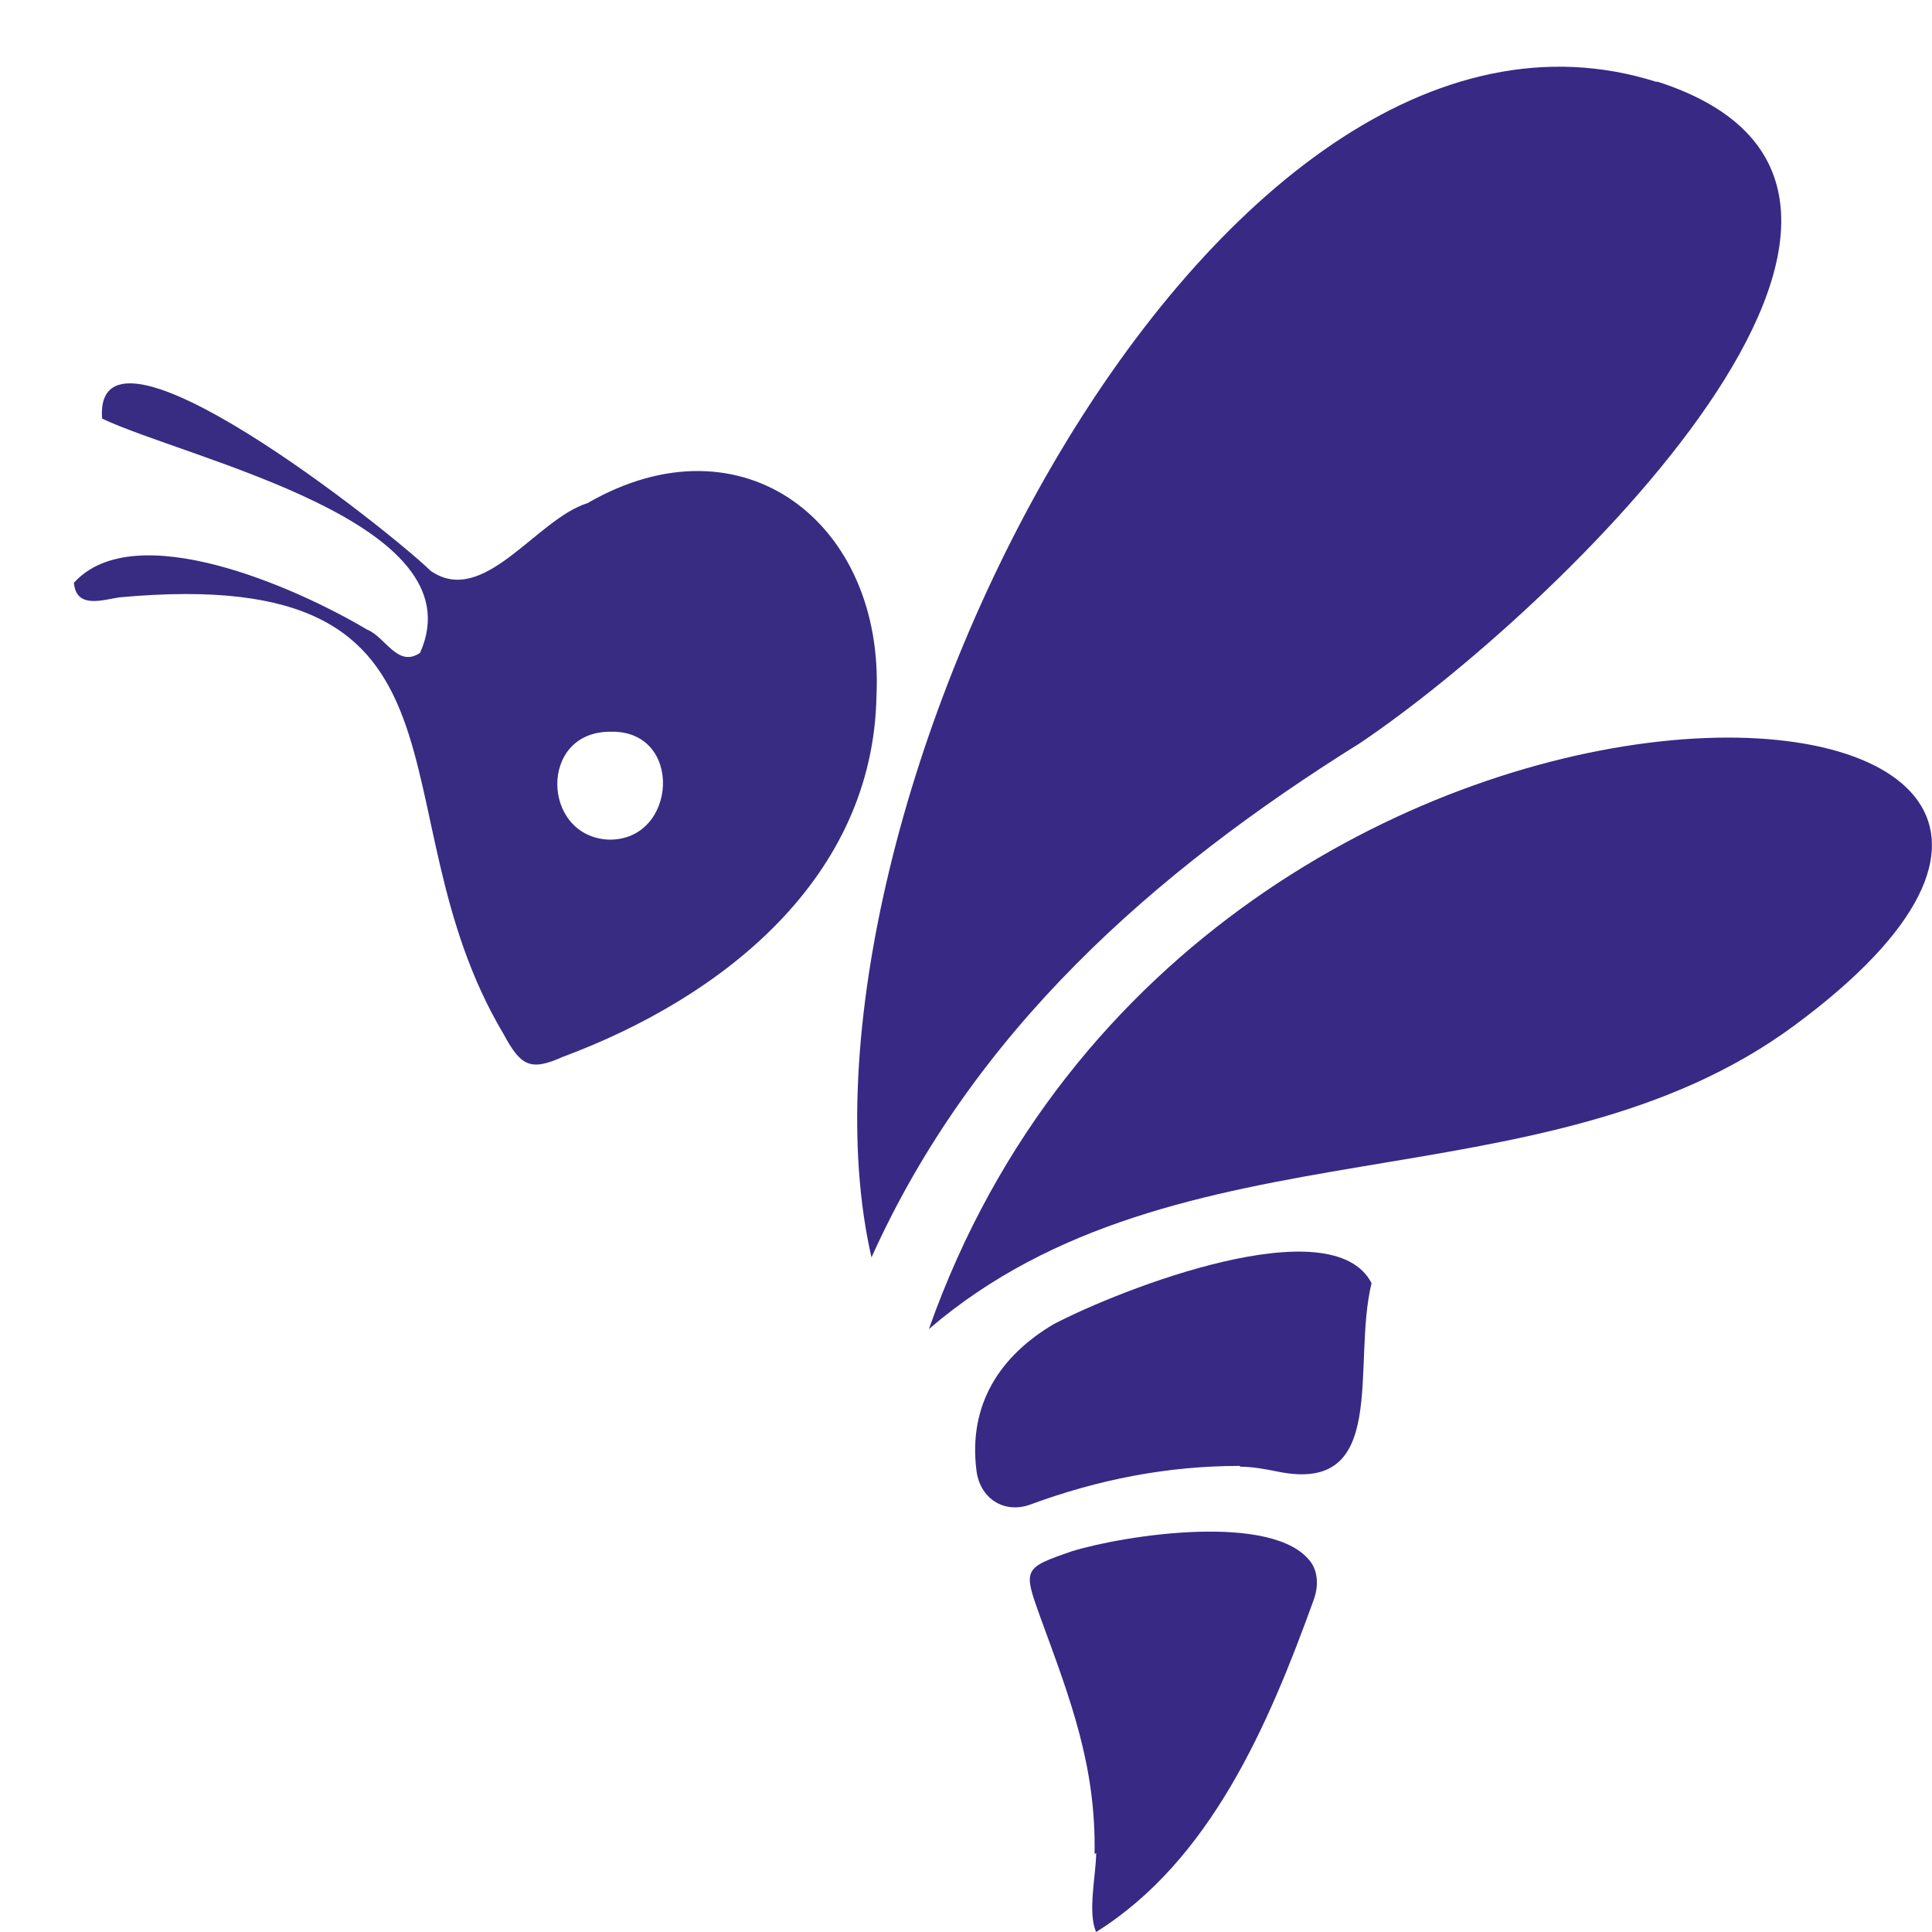
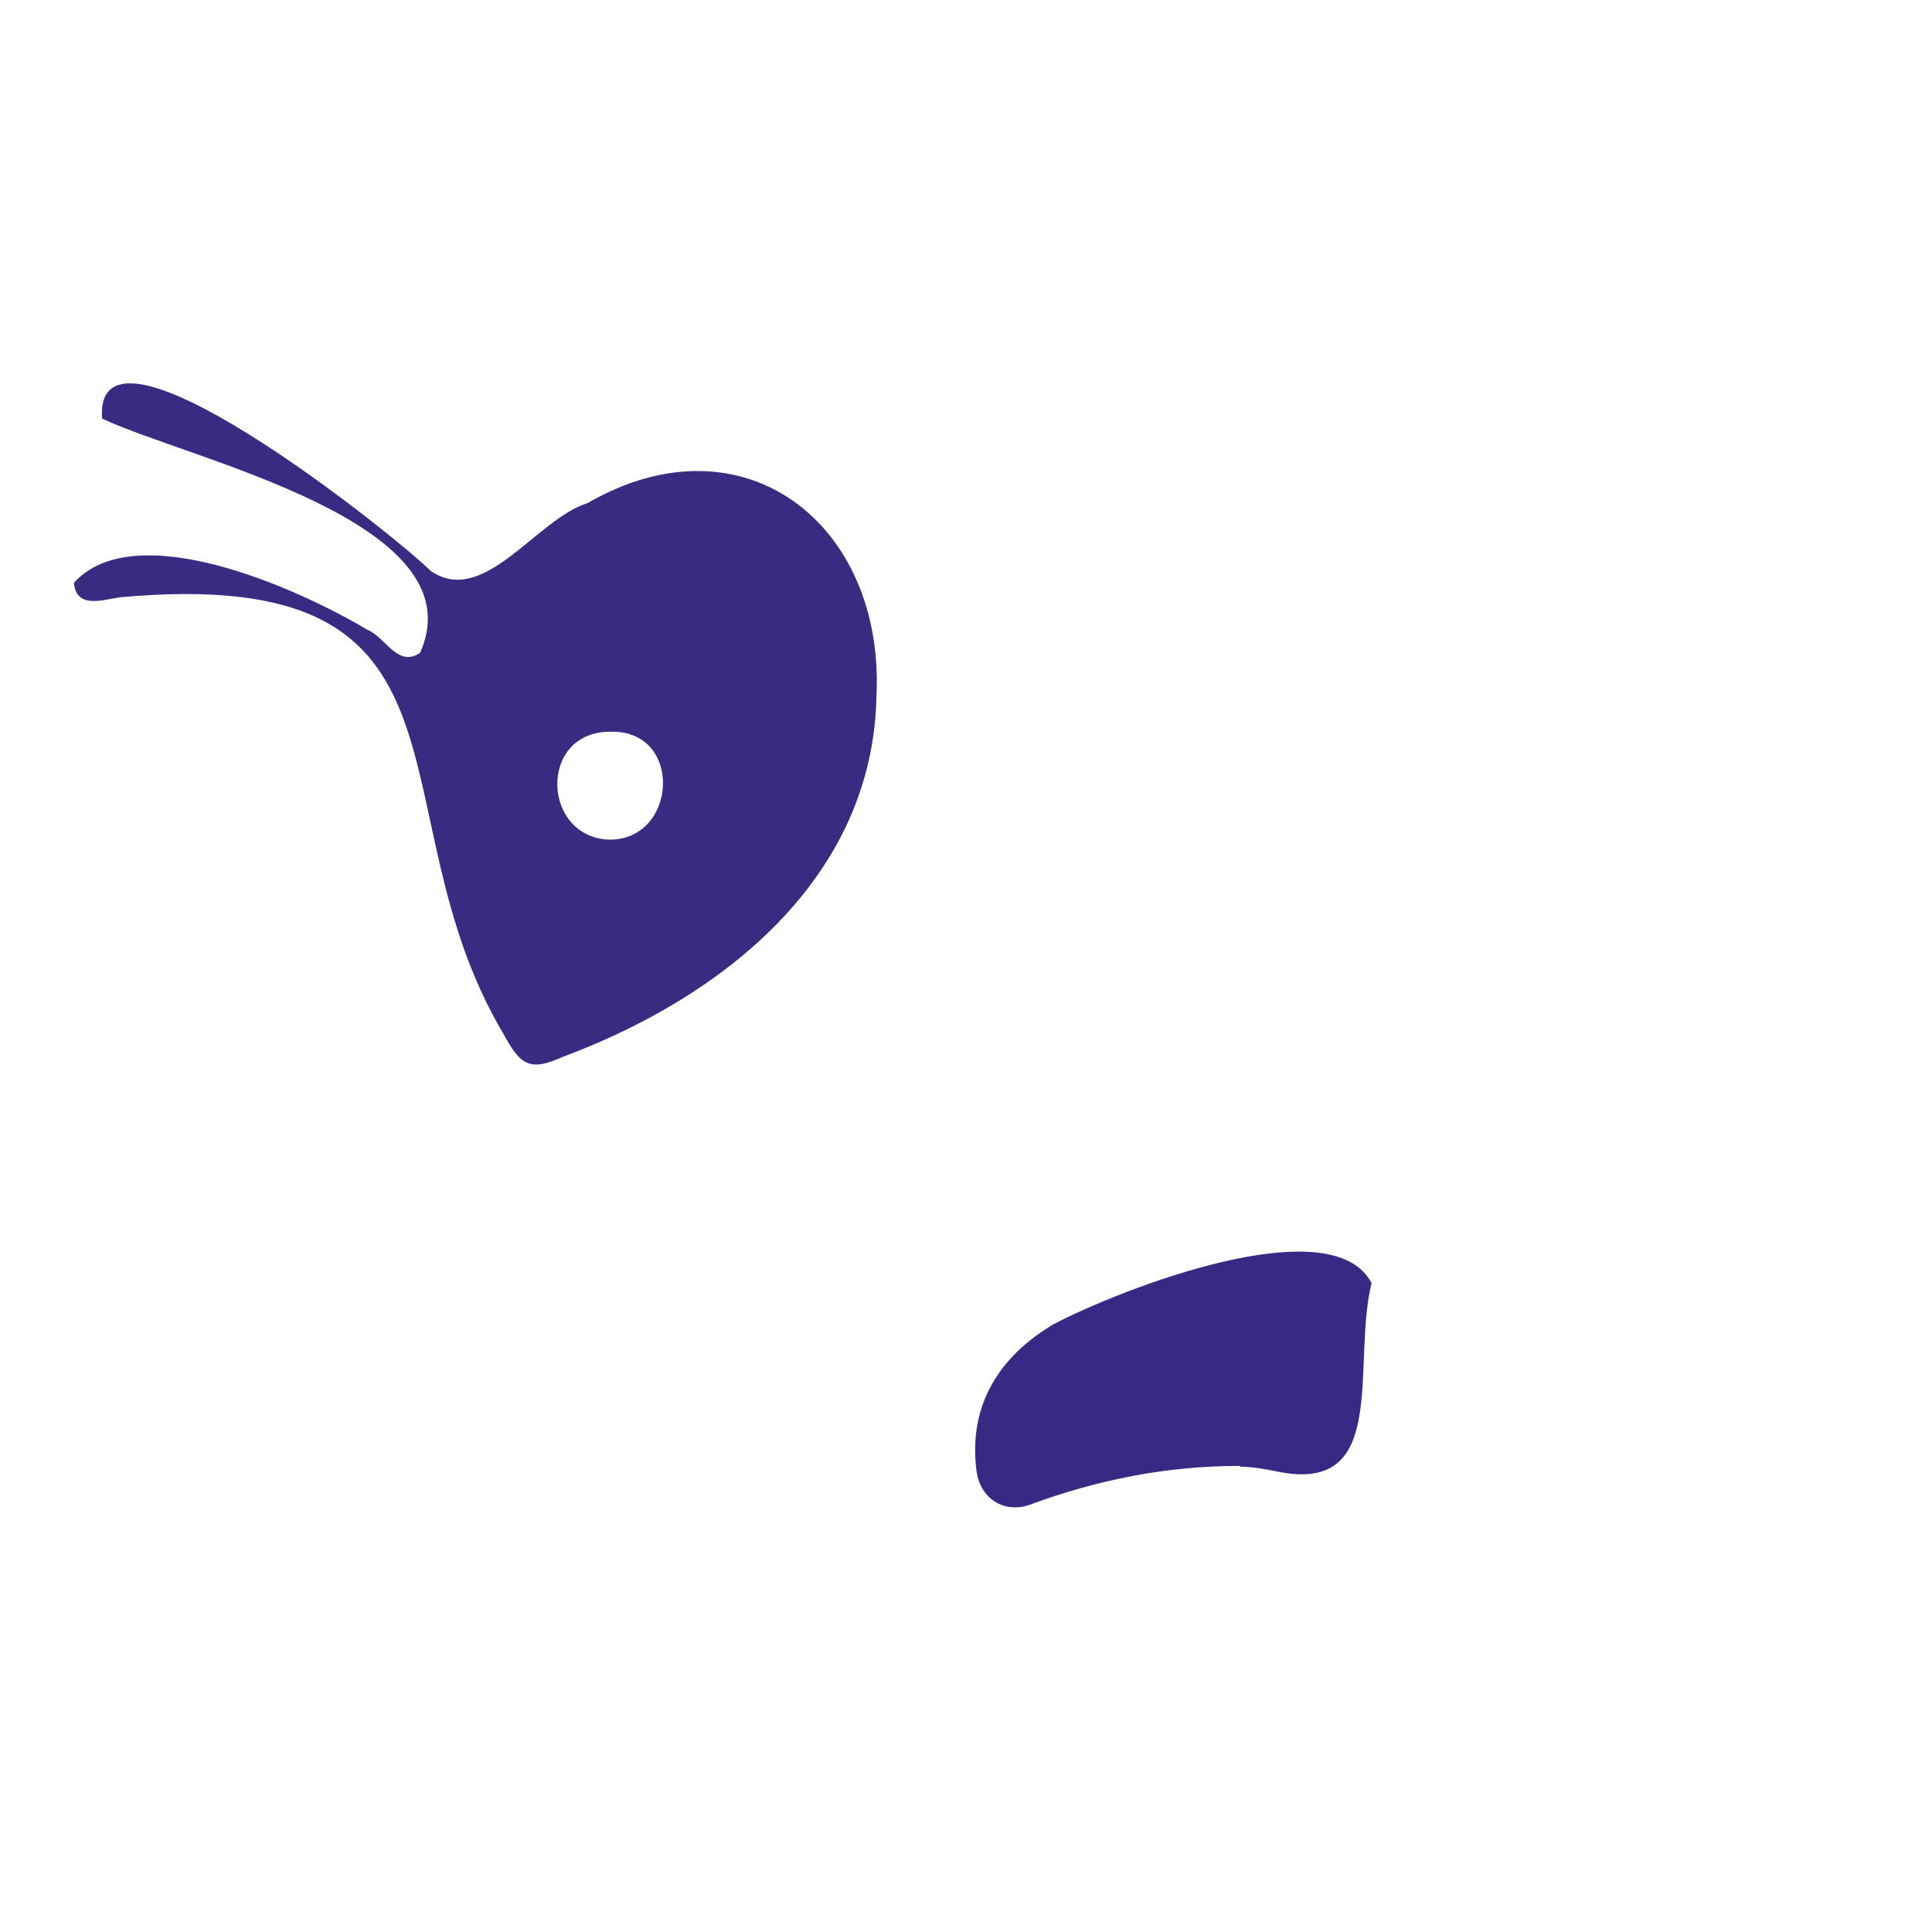
<svg xmlns="http://www.w3.org/2000/svg" width="24" height="24" viewBox="0 0 24 24" fill="none">
-   <path d="M20.576 1.01C24.816 2.36 19.276 7.63 16.896 9.23C14.316 10.84 12.086 12.82 10.826 15.62C9.586 10.2 15.046 -0.75 20.586 1.02L20.576 1.01Z" fill="#382985" />
-   <path d="M11.539 16.51C14.949 6.86 28.779 7.95 22.289 12.74C19.159 15.05 14.639 13.85 11.539 16.51Z" fill="#382985" />
  <path d="M7.578 9.09C6.688 9.09 6.728 10.39 7.558 10.43C8.418 10.45 8.498 9.06 7.578 9.09ZM10.888 8.64C10.848 10.91 8.978 12.39 6.988 13.13C6.588 13.31 6.468 13.24 6.258 12.85C4.588 10.05 6.188 6.99 1.488 7.42C1.278 7.45 0.948 7.57 0.918 7.24C1.668 6.41 3.668 7.29 4.558 7.82C4.788 7.91 4.938 8.3 5.218 8.11C5.948 6.48 2.348 5.71 1.268 5.2C1.158 3.67 4.848 6.6 5.348 7.09C6.008 7.55 6.658 6.45 7.298 6.25C9.238 5.13 10.988 6.51 10.888 8.64Z" fill="#372C82" />
  <path d="M15.399 18.21C14.498 18.21 13.639 18.38 12.799 18.69C12.469 18.81 12.168 18.61 12.129 18.26C12.028 17.44 12.428 16.84 13.088 16.45C13.928 16.01 16.549 14.99 17.038 15.94C16.788 16.96 17.268 18.57 15.868 18.28C15.719 18.25 15.559 18.22 15.409 18.22" fill="#382985" />
-   <path d="M13.597 23.03C13.617 21.94 13.297 21.11 12.927 20.1C12.707 19.49 12.707 19.48 13.317 19.27C13.967 19.07 15.837 18.78 16.287 19.41C16.377 19.54 16.377 19.72 16.317 19.88C15.757 21.43 15.037 23.11 13.617 24C13.507 23.76 13.617 23.28 13.617 23.02" fill="#382985" />
</svg>